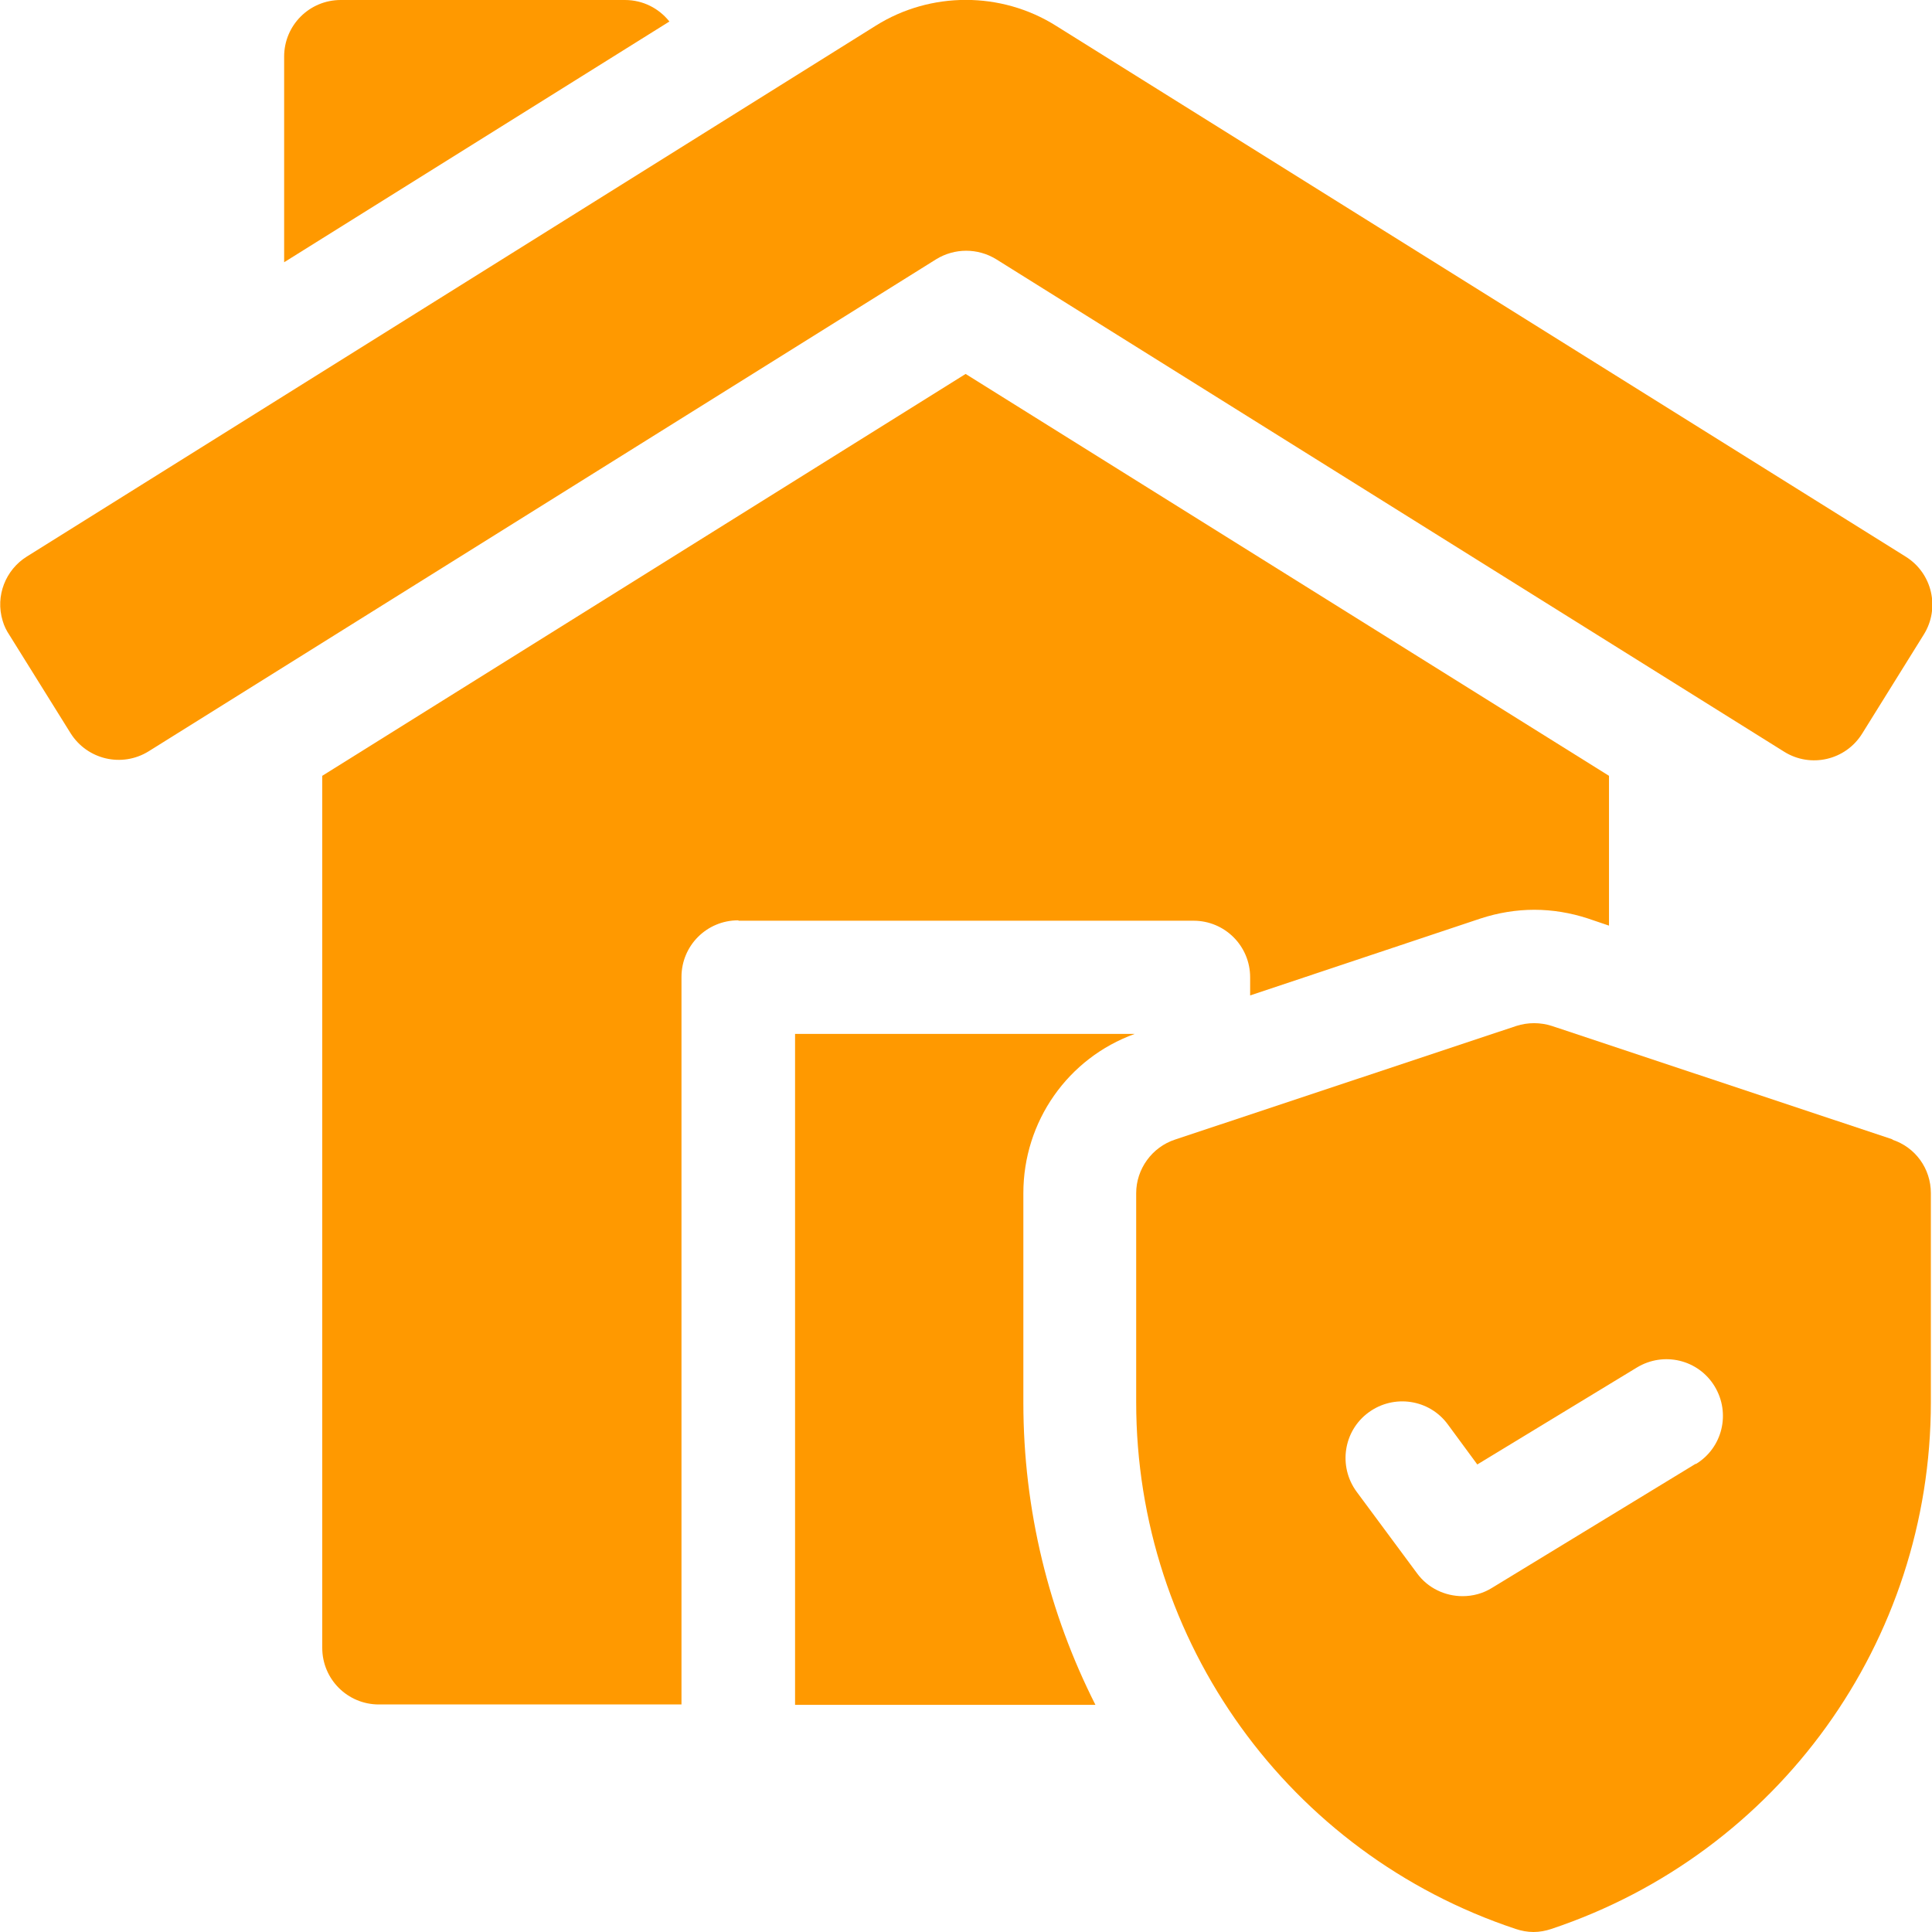
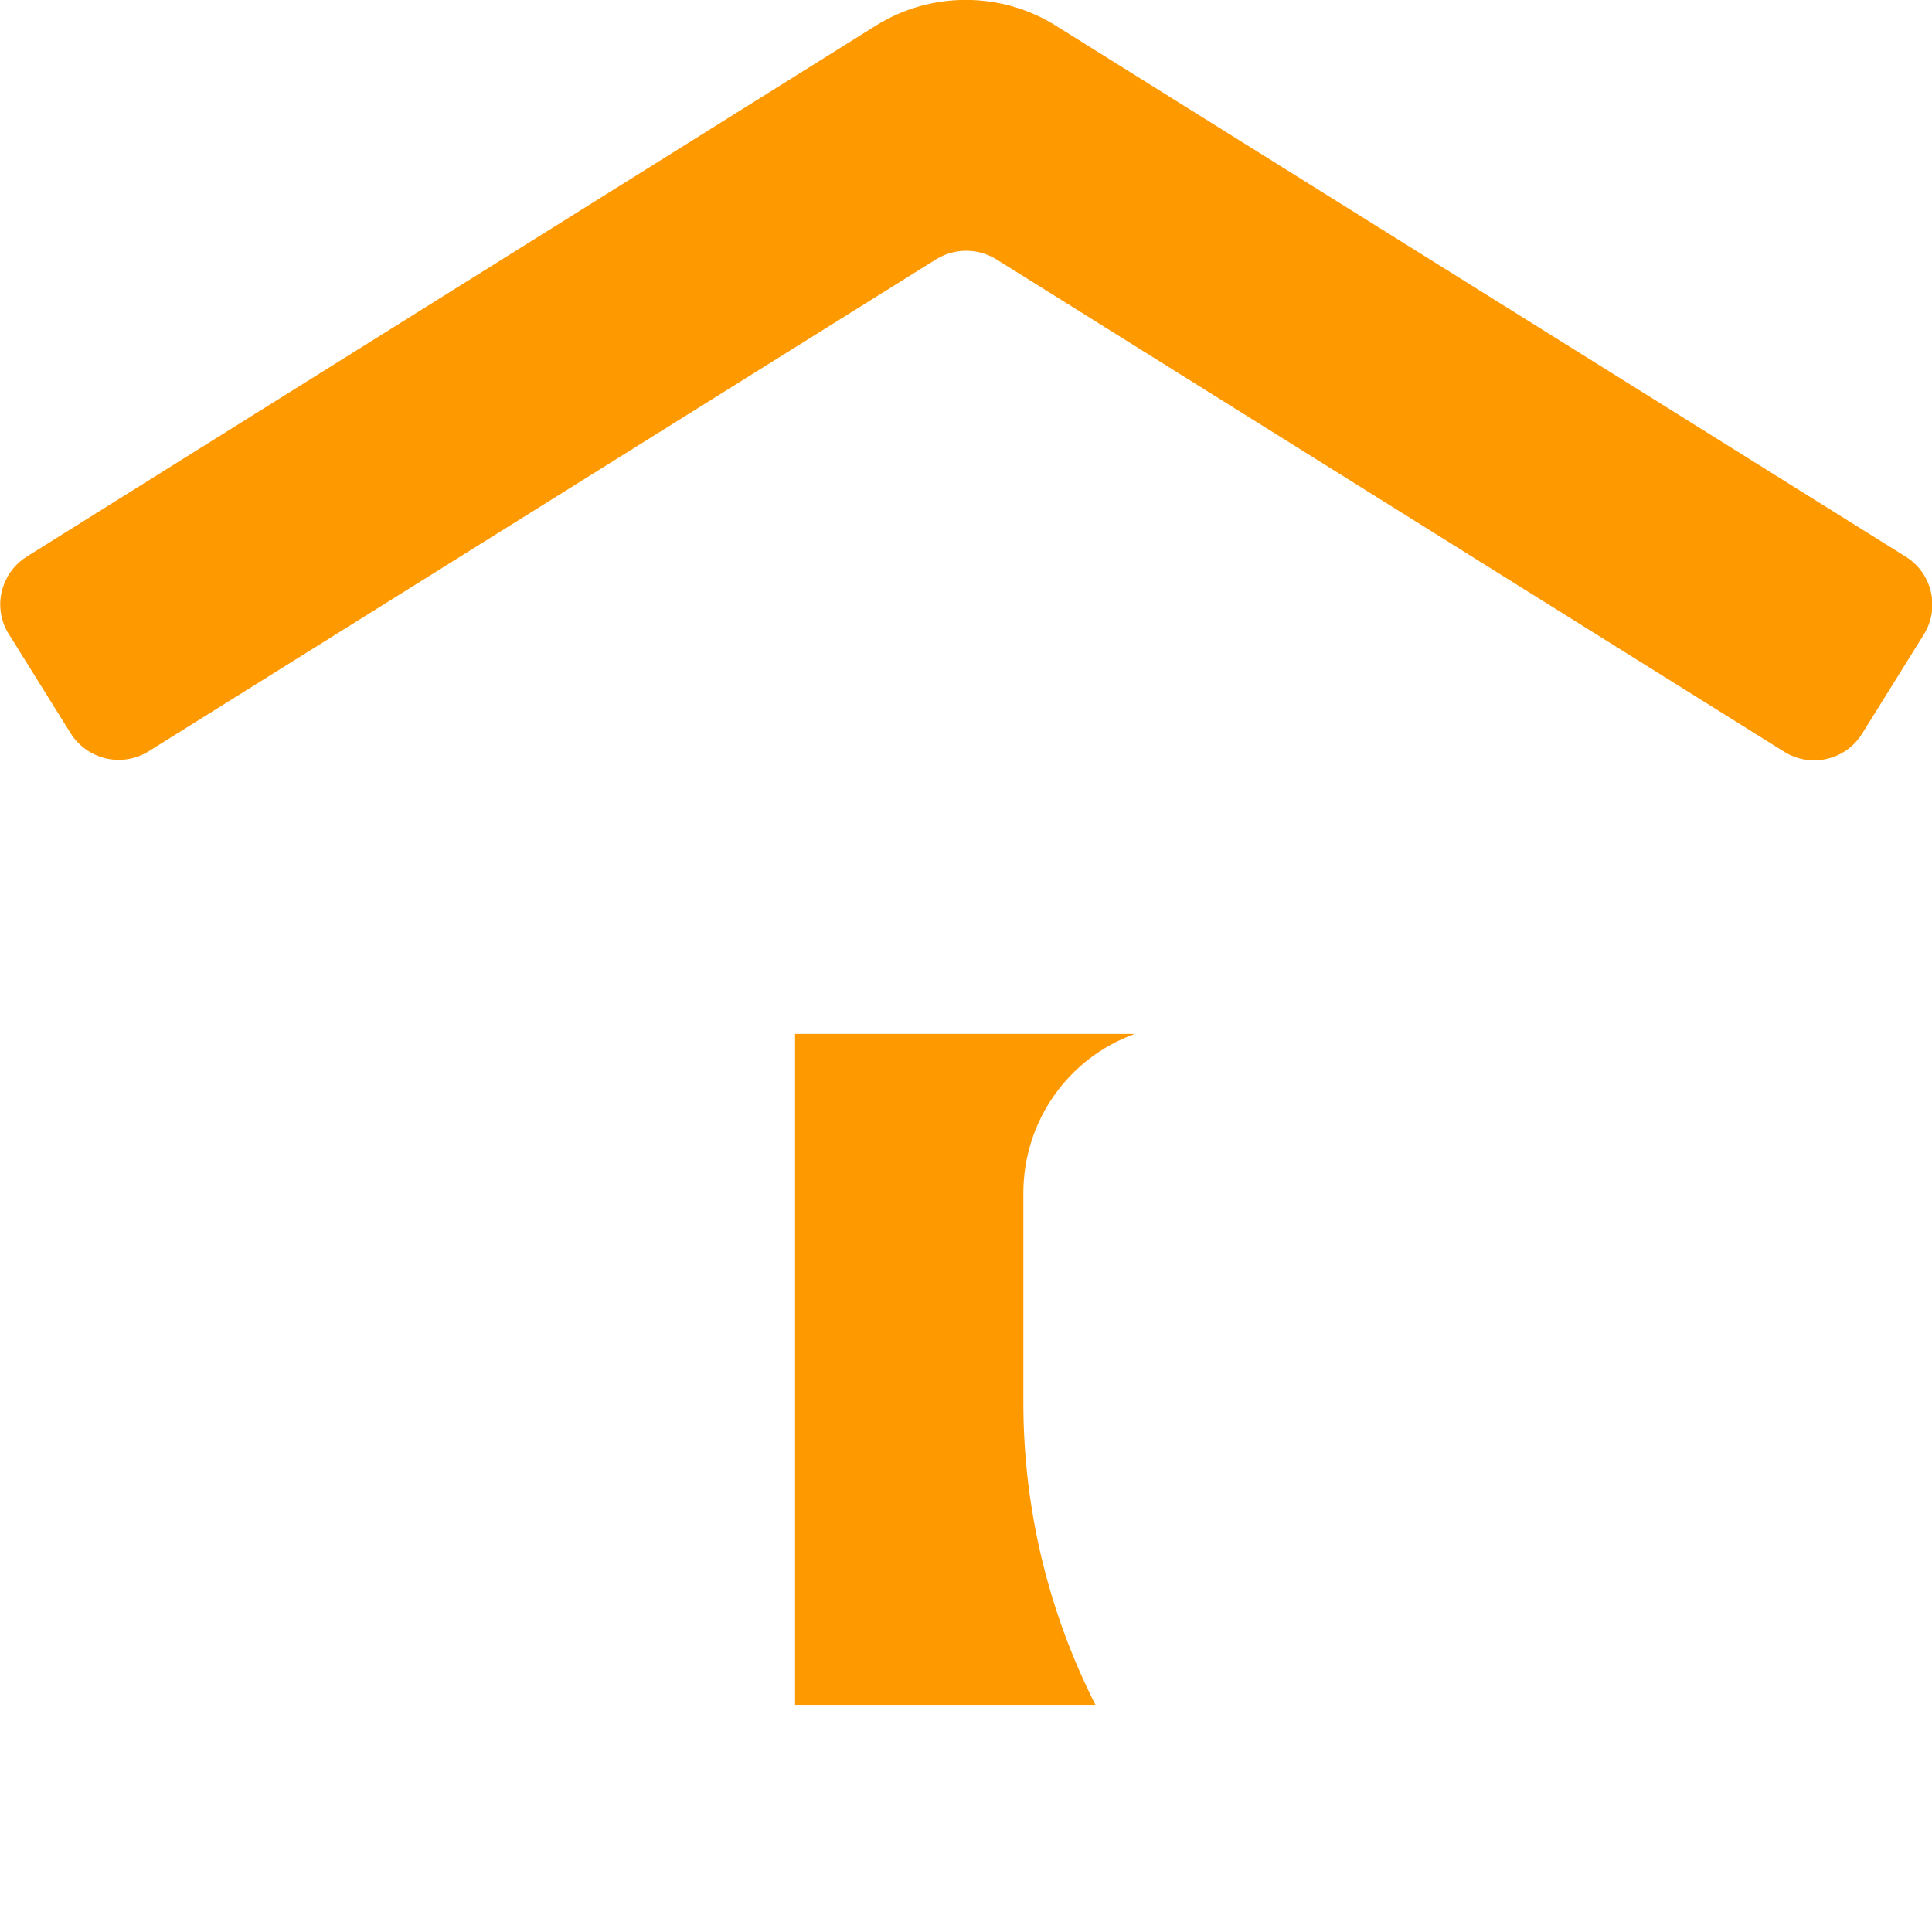
<svg xmlns="http://www.w3.org/2000/svg" id="Capa_1" data-name="Capa 1" version="1.1" viewBox="0 0 512 512">
  <defs>
    <style>
      .cls-1 {
        fill: #f90;
        stroke-width: 0px;
      }
    </style>
  </defs>
  <path class="cls-1" d="M271.2,371.6v-55.4c0-19,11.8-35.8,29.5-42.2h-90v177.8h79.6c-12.3-24.3-19.1-51.6-19.1-80.1Z" />
-   <path class="cls-1" d="M195.8,244h120.5c8.3,0,15,6.7,15,15v4.8l61.1-20.4c4.6-1.5,9.4-2.3,14.2-2.3s9.6.8,14.2,2.3l5.6,1.9v-39.7l-170.5-106.5-170.5,106.5v231.1c0,8.3,6.7,15,15,15h80.2v-192.8c0-8.3,6.7-15,15-15h0Z" />
  <path class="cls-1" d="M264,68.7l208.8,130.5c7,4.4,16.3,2.3,20.7-4.8l16.3-26.2c4.4-7,2.3-16.3-4.8-20.7L279.8,6.8c-14.5-9.1-33.2-9.1-47.7,0L7.1,147.5c-5.6,3.5-8.4,10.4-6.4,17,.4,1.4,1,2.6,1.8,3.8l16.2,26c4.4,7,13.6,9.2,20.7,4.8L248.1,68.7c4.9-3,11-3,15.9,0h0Z" />
-   <path class="cls-1" d="M165.6,0h-75.3c-8.3,0-15,6.7-15,15v54.5L177.4,5.7C174.6,2.2,170.4,0,165.6,0Z" />
-   <path class="cls-1" d="M501.7,302l-90.4-30.1c-3.1-1-6.4-1-9.5,0l-90.4,30.1c-6.1,2-10.3,7.8-10.3,14.2v55.4c0,63.4,40.4,119.6,100.6,139.6,1.5.5,3.1.8,4.7.8s3.2-.3,4.7-.8c60.2-20.1,100.6-76.2,100.6-139.6v-55.4c0-6.5-4.1-12.2-10.3-14.2h0ZM449.4,387.9l-54,32.9c-2.4,1.5-5.1,2.2-7.8,2.2-4.6,0-9.2-2.1-12.1-6.1l-16-21.6c-4.9-6.7-3.5-16.1,3.2-21s16.1-3.5,21,3.2l7.8,10.6,42.3-25.7c7.1-4.3,16.3-2.1,20.6,5,4.3,7.1,2.1,16.3-5,20.6h0Z" />
</svg>